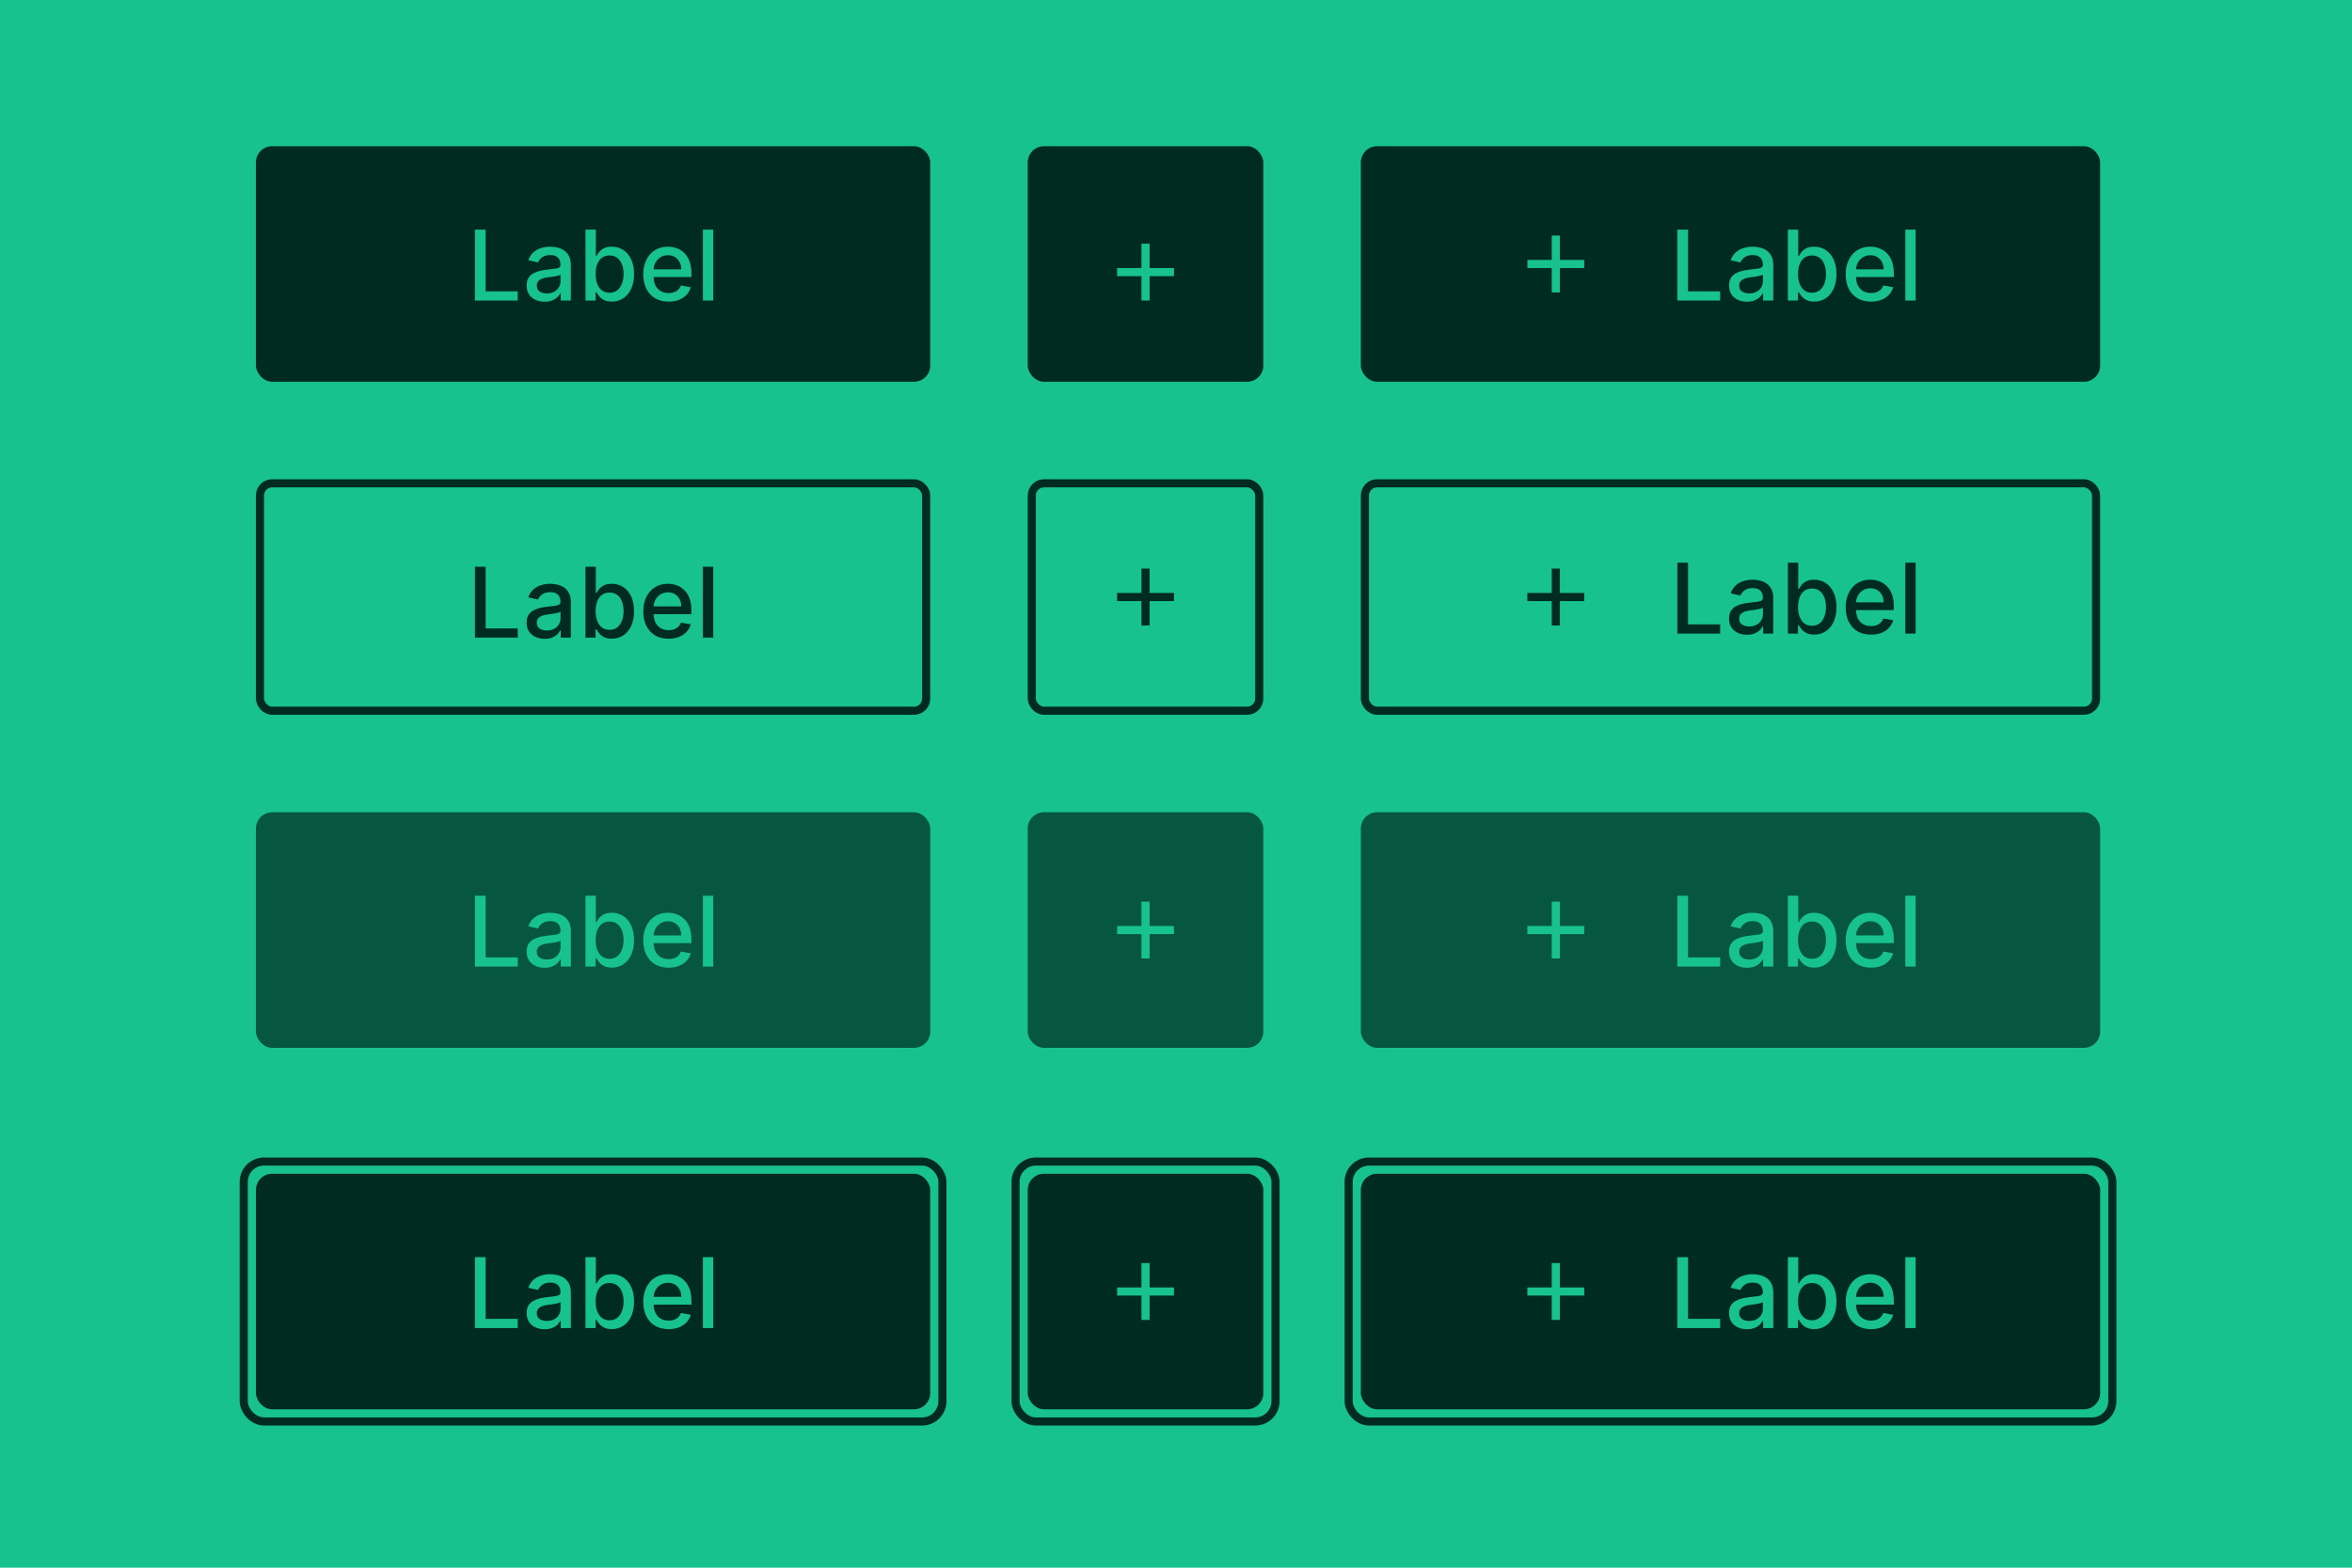
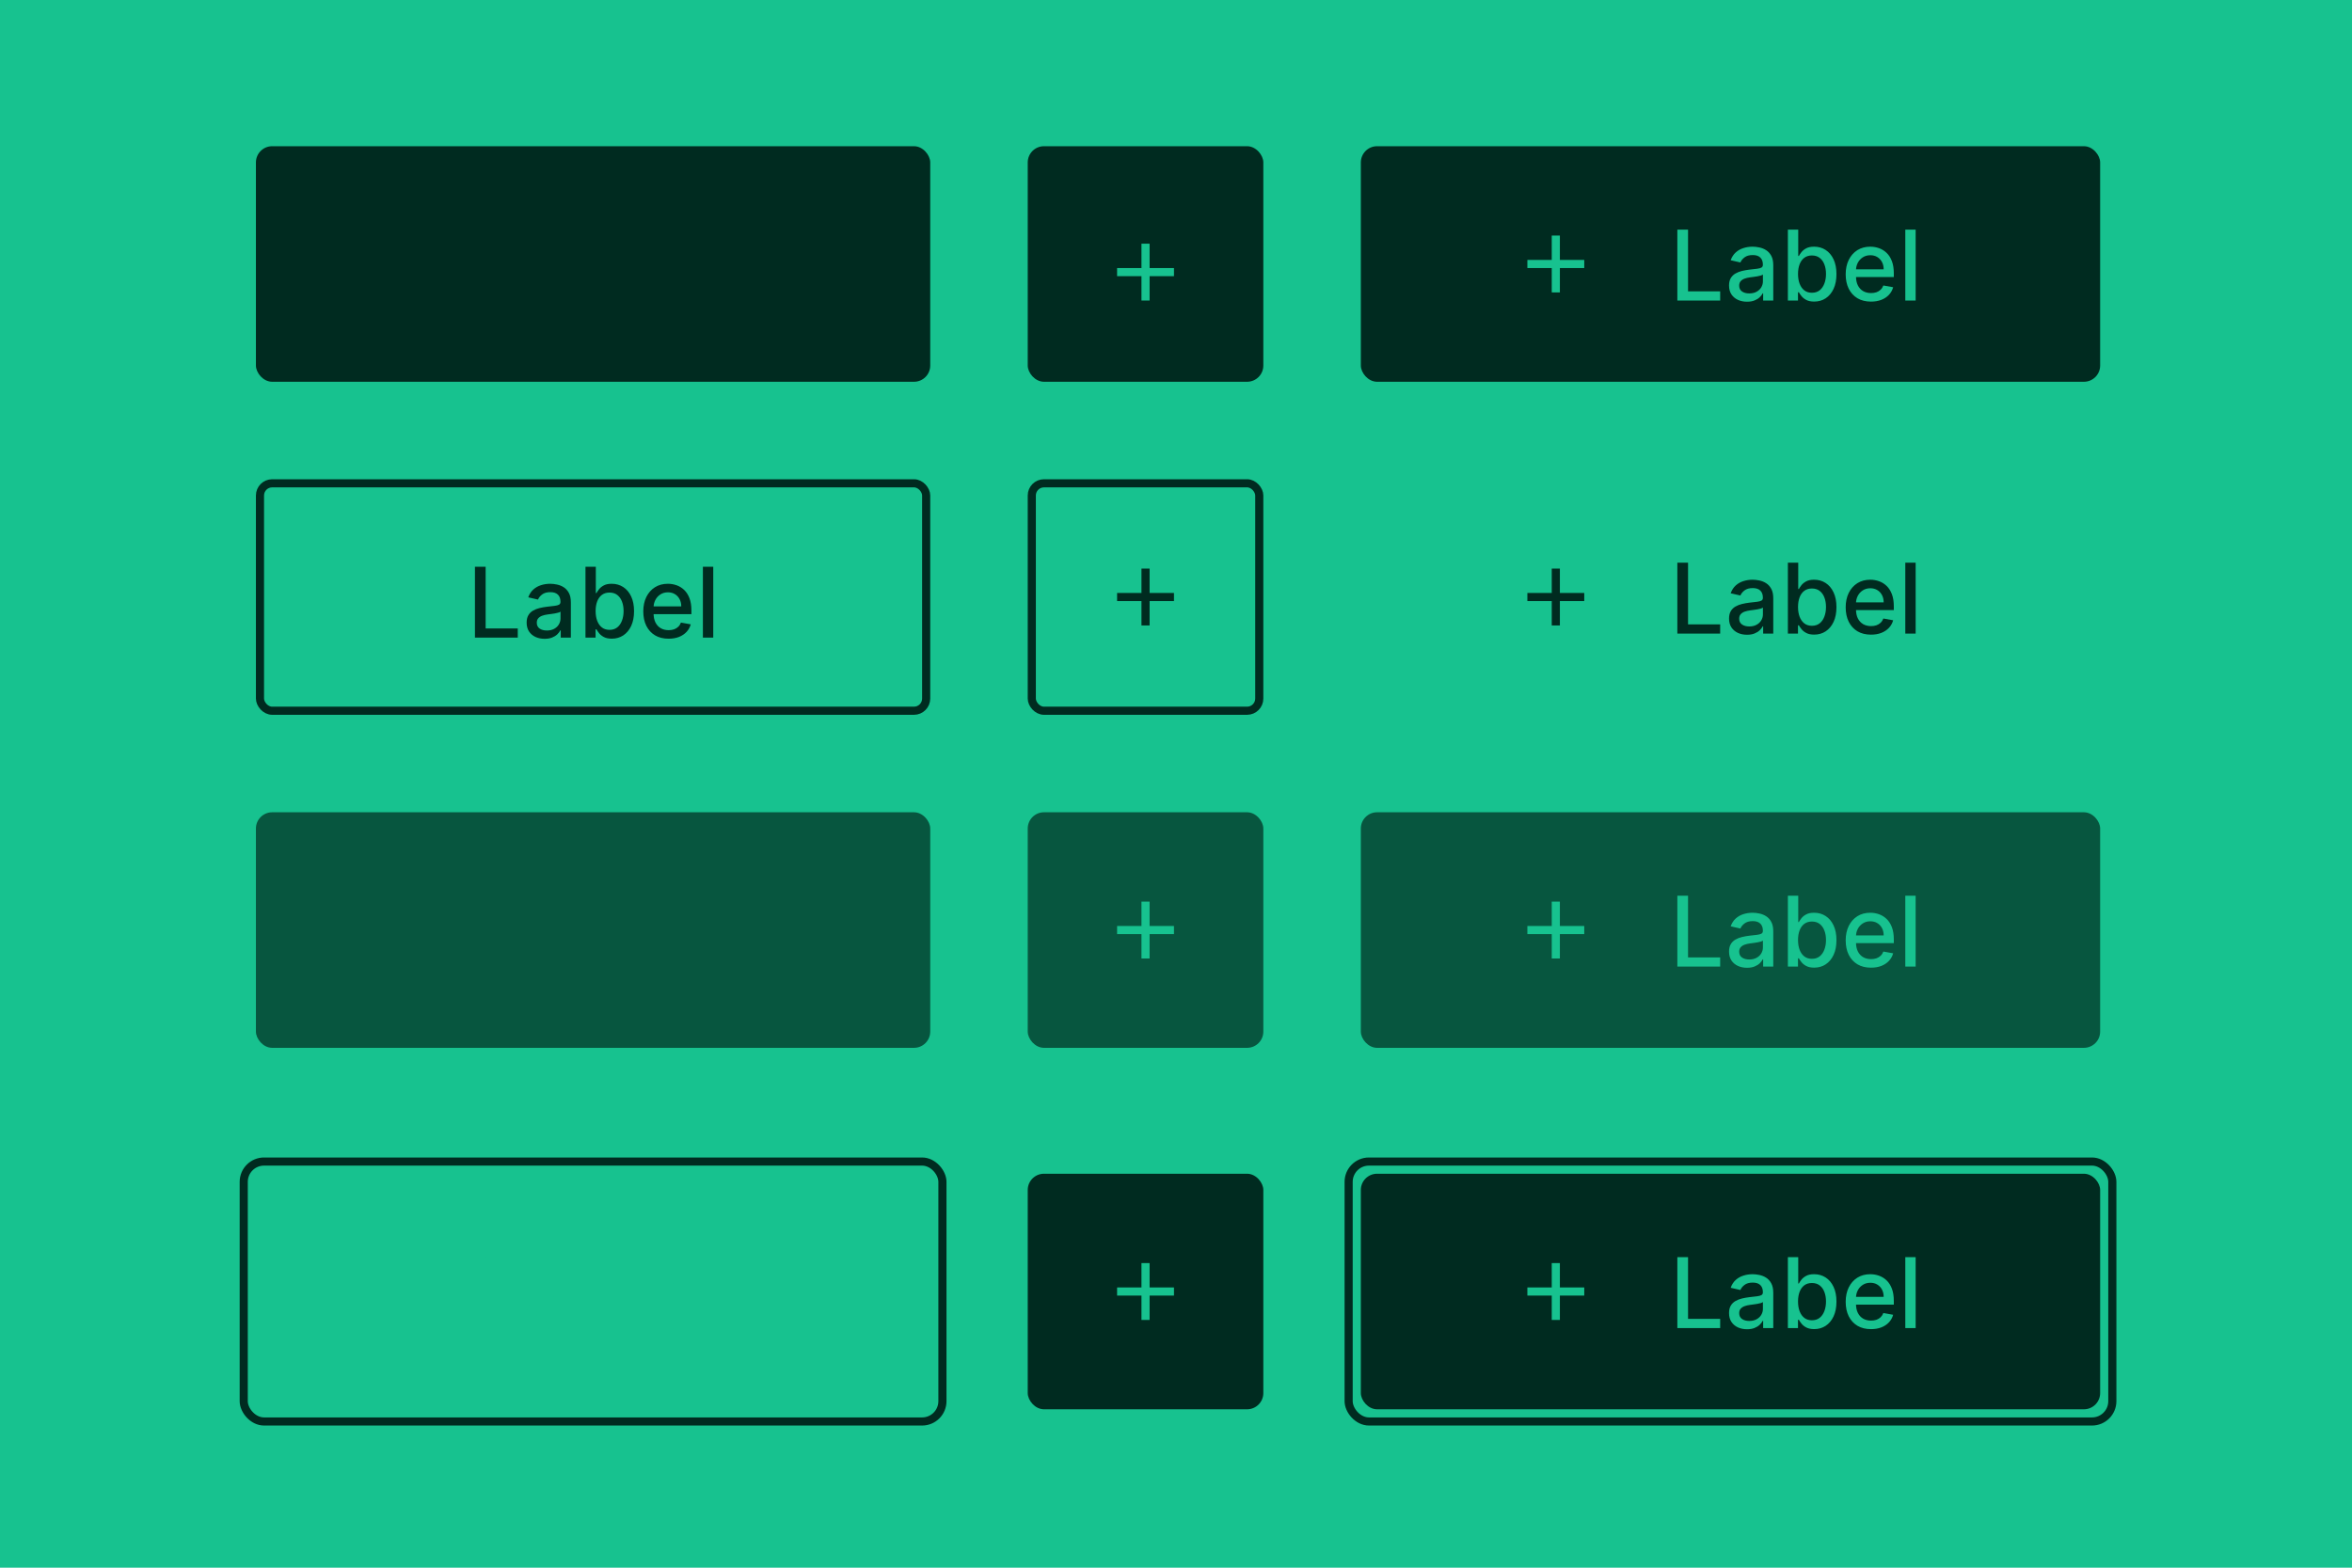
<svg xmlns="http://www.w3.org/2000/svg" width="579" height="386" viewBox="0 0 579 386" fill="none">
  <rect width="579" height="386" fill="#17C28F" />
  <rect x="60" y="286" width="172" height="64" rx="5" fill="#17C28F" stroke="#002B20" stroke-width="2" />
-   <rect x="250" y="286" width="64" height="64" rx="5" fill="#17C28F" stroke="#002B20" stroke-width="2" />
  <rect x="332" y="286" width="188" height="64" rx="5" fill="#17C28F" stroke="#002B20" stroke-width="2" />
  <rect x="63" y="36" width="166" height="58" rx="4" fill="#002B20" />
-   <rect x="63" y="289" width="166" height="58" rx="4" fill="#002B20" />
  <rect x="64" y="119" width="164" height="56" rx="3" fill="#17C28F" stroke="#002B20" stroke-width="2" />
  <rect x="63" y="200" width="166" height="58" rx="4" fill="#002B20" fill-opacity="0.71" />
  <rect x="253" y="36" width="58" height="58" rx="4" fill="#002B20" />
  <rect x="253" y="289" width="58" height="58" rx="4" fill="#002B20" />
  <rect x="254" y="119" width="56" height="56" rx="3" fill="#17C28F" stroke="#002B20" stroke-width="2" />
  <rect x="253" y="200" width="58" height="58" rx="4" fill="#002B20" fill-opacity="0.71" />
  <rect x="335" y="36" width="182" height="58" rx="4" fill="#002B20" />
  <rect x="335" y="289" width="182" height="58" rx="4" fill="#002B20" />
-   <rect x="336" y="119" width="180" height="56" rx="3" fill="#17C28F" stroke="#002B20" stroke-width="2" />
  <rect x="335" y="200" width="182" height="58" rx="4" fill="#002B20" fill-opacity="0.71" />
-   <path d="M116.918 74V56.545H119.551V71.733H127.46V74H116.918ZM134.07 74.29C133.24 74.29 132.49 74.136 131.82 73.829C131.149 73.517 130.618 73.065 130.226 72.474C129.839 71.883 129.646 71.159 129.646 70.301C129.646 69.562 129.788 68.954 130.072 68.477C130.357 68 130.74 67.622 131.223 67.344C131.706 67.065 132.246 66.855 132.842 66.713C133.439 66.571 134.047 66.463 134.666 66.389C135.45 66.298 136.087 66.224 136.575 66.168C137.064 66.105 137.419 66.006 137.641 65.869C137.862 65.733 137.973 65.511 137.973 65.204V65.145C137.973 64.401 137.763 63.824 137.342 63.415C136.928 63.006 136.308 62.801 135.484 62.801C134.626 62.801 133.95 62.992 133.456 63.372C132.967 63.747 132.629 64.165 132.442 64.625L130.047 64.079C130.331 63.284 130.746 62.642 131.291 62.153C131.842 61.659 132.476 61.301 133.192 61.08C133.908 60.852 134.661 60.739 135.45 60.739C135.973 60.739 136.527 60.801 137.112 60.926C137.703 61.045 138.254 61.267 138.766 61.591C139.283 61.915 139.706 62.378 140.036 62.98C140.365 63.577 140.53 64.352 140.53 65.307V74H138.041V72.21H137.939C137.774 72.54 137.527 72.864 137.197 73.182C136.868 73.5 136.445 73.764 135.928 73.974C135.411 74.185 134.791 74.29 134.07 74.29ZM134.624 72.244C135.328 72.244 135.93 72.105 136.43 71.827C136.936 71.548 137.32 71.185 137.581 70.736C137.848 70.281 137.982 69.796 137.982 69.278V67.591C137.891 67.682 137.714 67.767 137.453 67.847C137.197 67.921 136.905 67.986 136.575 68.043C136.246 68.094 135.925 68.142 135.612 68.188C135.3 68.227 135.038 68.261 134.828 68.29C134.334 68.352 133.882 68.457 133.473 68.605C133.07 68.753 132.746 68.966 132.501 69.244C132.263 69.517 132.143 69.881 132.143 70.335C132.143 70.966 132.376 71.443 132.842 71.767C133.308 72.085 133.902 72.244 134.624 72.244ZM144.129 74V56.545H146.677V63.031H146.83C146.978 62.758 147.191 62.443 147.469 62.085C147.748 61.727 148.134 61.415 148.629 61.148C149.123 60.875 149.776 60.739 150.589 60.739C151.646 60.739 152.589 61.006 153.418 61.54C154.248 62.074 154.898 62.844 155.37 63.849C155.847 64.855 156.086 66.065 156.086 67.48C156.086 68.895 155.85 70.108 155.379 71.119C154.907 72.125 154.259 72.901 153.435 73.446C152.612 73.986 151.671 74.256 150.614 74.256C149.819 74.256 149.168 74.122 148.663 73.855C148.163 73.588 147.771 73.276 147.487 72.918C147.202 72.56 146.984 72.242 146.83 71.963H146.617V74H144.129ZM146.626 67.454C146.626 68.375 146.759 69.182 147.026 69.875C147.293 70.568 147.68 71.111 148.185 71.503C148.691 71.889 149.31 72.082 150.043 72.082C150.805 72.082 151.441 71.881 151.952 71.477C152.464 71.068 152.85 70.514 153.112 69.815C153.379 69.117 153.512 68.329 153.512 67.454C153.512 66.591 153.381 65.815 153.12 65.128C152.864 64.44 152.478 63.898 151.961 63.5C151.45 63.102 150.81 62.903 150.043 62.903C149.305 62.903 148.68 63.094 148.168 63.474C147.663 63.855 147.279 64.386 147.018 65.068C146.756 65.75 146.626 66.546 146.626 67.454ZM164.589 74.264C163.3 74.264 162.189 73.989 161.257 73.438C160.331 72.881 159.615 72.099 159.109 71.094C158.609 70.082 158.359 68.898 158.359 67.54C158.359 66.199 158.609 65.017 159.109 63.994C159.615 62.972 160.32 62.173 161.223 61.599C162.132 61.026 163.195 60.739 164.411 60.739C165.149 60.739 165.865 60.861 166.558 61.105C167.251 61.349 167.874 61.733 168.425 62.256C168.976 62.778 169.411 63.457 169.729 64.293C170.047 65.122 170.206 66.131 170.206 67.318V68.222H159.8V66.312H167.709C167.709 65.642 167.572 65.048 167.3 64.531C167.027 64.008 166.643 63.597 166.149 63.295C165.661 62.994 165.087 62.844 164.428 62.844C163.712 62.844 163.087 63.02 162.553 63.372C162.024 63.719 161.615 64.173 161.325 64.736C161.041 65.293 160.899 65.898 160.899 66.551V68.043C160.899 68.918 161.053 69.662 161.359 70.276C161.672 70.889 162.107 71.358 162.663 71.682C163.22 72 163.871 72.159 164.615 72.159C165.098 72.159 165.538 72.091 165.936 71.954C166.334 71.812 166.678 71.602 166.967 71.324C167.257 71.046 167.479 70.702 167.632 70.293L170.044 70.727C169.851 71.438 169.504 72.06 169.004 72.594C168.51 73.122 167.888 73.534 167.138 73.829C166.393 74.119 165.544 74.264 164.589 74.264ZM175.582 56.545V74H173.033V56.545H175.582Z" fill="#17C28F" />
  <path d="M412.918 74V56.545H415.551V71.733H423.46V74H412.918ZM430.07 74.29C429.24 74.29 428.49 74.136 427.82 73.829C427.149 73.517 426.618 73.065 426.226 72.474C425.839 71.883 425.646 71.159 425.646 70.301C425.646 69.562 425.788 68.954 426.072 68.477C426.357 68 426.74 67.622 427.223 67.344C427.706 67.065 428.246 66.855 428.842 66.713C429.439 66.571 430.047 66.463 430.666 66.389C431.45 66.298 432.087 66.224 432.575 66.168C433.064 66.105 433.419 66.006 433.641 65.869C433.862 65.733 433.973 65.511 433.973 65.204V65.145C433.973 64.401 433.763 63.824 433.342 63.415C432.928 63.006 432.308 62.801 431.484 62.801C430.626 62.801 429.95 62.992 429.456 63.372C428.967 63.747 428.629 64.165 428.442 64.625L426.047 64.079C426.331 63.284 426.746 62.642 427.291 62.153C427.842 61.659 428.476 61.301 429.192 61.08C429.908 60.852 430.661 60.739 431.45 60.739C431.973 60.739 432.527 60.801 433.112 60.926C433.703 61.045 434.254 61.267 434.766 61.591C435.283 61.915 435.706 62.378 436.036 62.98C436.365 63.577 436.53 64.352 436.53 65.307V74H434.041V72.21H433.939C433.774 72.54 433.527 72.864 433.197 73.182C432.868 73.5 432.445 73.764 431.928 73.974C431.411 74.185 430.791 74.29 430.07 74.29ZM430.624 72.244C431.328 72.244 431.93 72.105 432.43 71.827C432.936 71.548 433.32 71.185 433.581 70.736C433.848 70.281 433.982 69.796 433.982 69.278V67.591C433.891 67.682 433.714 67.767 433.453 67.847C433.197 67.921 432.905 67.986 432.575 68.043C432.246 68.094 431.925 68.142 431.612 68.188C431.3 68.227 431.038 68.261 430.828 68.29C430.334 68.352 429.882 68.457 429.473 68.605C429.07 68.753 428.746 68.966 428.501 69.244C428.263 69.517 428.143 69.881 428.143 70.335C428.143 70.966 428.376 71.443 428.842 71.767C429.308 72.085 429.902 72.244 430.624 72.244ZM440.129 74V56.545H442.677V63.031H442.83C442.978 62.758 443.191 62.443 443.469 62.085C443.748 61.727 444.134 61.415 444.629 61.148C445.123 60.875 445.776 60.739 446.589 60.739C447.646 60.739 448.589 61.006 449.418 61.54C450.248 62.074 450.898 62.844 451.37 63.849C451.847 64.855 452.086 66.065 452.086 67.48C452.086 68.895 451.85 70.108 451.379 71.119C450.907 72.125 450.259 72.901 449.435 73.446C448.612 73.986 447.671 74.256 446.614 74.256C445.819 74.256 445.168 74.122 444.663 73.855C444.163 73.588 443.771 73.276 443.487 72.918C443.202 72.56 442.984 72.242 442.83 71.963H442.617V74H440.129ZM442.626 67.454C442.626 68.375 442.759 69.182 443.026 69.875C443.293 70.568 443.68 71.111 444.185 71.503C444.691 71.889 445.31 72.082 446.043 72.082C446.805 72.082 447.441 71.881 447.952 71.477C448.464 71.068 448.85 70.514 449.112 69.815C449.379 69.117 449.512 68.329 449.512 67.454C449.512 66.591 449.381 65.815 449.12 65.128C448.864 64.44 448.478 63.898 447.961 63.5C447.45 63.102 446.81 62.903 446.043 62.903C445.305 62.903 444.68 63.094 444.168 63.474C443.663 63.855 443.279 64.386 443.018 65.068C442.756 65.75 442.626 66.546 442.626 67.454ZM460.589 74.264C459.3 74.264 458.189 73.989 457.257 73.438C456.331 72.881 455.615 72.099 455.109 71.094C454.609 70.082 454.359 68.898 454.359 67.54C454.359 66.199 454.609 65.017 455.109 63.994C455.615 62.972 456.32 62.173 457.223 61.599C458.132 61.026 459.195 60.739 460.411 60.739C461.149 60.739 461.865 60.861 462.558 61.105C463.251 61.349 463.874 61.733 464.425 62.256C464.976 62.778 465.411 63.457 465.729 64.293C466.047 65.122 466.206 66.131 466.206 67.318V68.222H455.8V66.312H463.709C463.709 65.642 463.572 65.048 463.3 64.531C463.027 64.008 462.643 63.597 462.149 63.295C461.661 62.994 461.087 62.844 460.428 62.844C459.712 62.844 459.087 63.02 458.553 63.372C458.024 63.719 457.615 64.173 457.325 64.736C457.041 65.293 456.899 65.898 456.899 66.551V68.043C456.899 68.918 457.053 69.662 457.359 70.276C457.672 70.889 458.107 71.358 458.663 71.682C459.22 72 459.871 72.159 460.615 72.159C461.098 72.159 461.538 72.091 461.936 71.954C462.334 71.812 462.678 71.602 462.967 71.324C463.257 71.046 463.479 70.702 463.632 70.293L466.044 70.727C465.851 71.438 465.504 72.06 465.004 72.594C464.51 73.122 463.888 73.534 463.138 73.829C462.393 74.119 461.544 74.264 460.589 74.264ZM471.582 56.545V74H469.033V56.545H471.582Z" fill="#17C28F" />
  <path d="M412.918 238V220.545H415.551V235.733H423.46V238H412.918ZM430.07 238.29C429.24 238.29 428.49 238.136 427.82 237.83C427.149 237.517 426.618 237.065 426.226 236.474C425.839 235.884 425.646 235.159 425.646 234.301C425.646 233.562 425.788 232.955 426.072 232.477C426.357 232 426.74 231.622 427.223 231.344C427.706 231.065 428.246 230.855 428.842 230.713C429.439 230.571 430.047 230.463 430.666 230.389C431.45 230.298 432.087 230.224 432.575 230.168C433.064 230.105 433.419 230.006 433.641 229.869C433.862 229.733 433.973 229.511 433.973 229.205V229.145C433.973 228.401 433.763 227.824 433.342 227.415C432.928 227.006 432.308 226.801 431.484 226.801C430.626 226.801 429.95 226.991 429.456 227.372C428.967 227.747 428.629 228.165 428.442 228.625L426.047 228.08C426.331 227.284 426.746 226.642 427.291 226.153C427.842 225.659 428.476 225.301 429.192 225.08C429.908 224.852 430.661 224.739 431.45 224.739C431.973 224.739 432.527 224.801 433.112 224.926C433.703 225.045 434.254 225.267 434.766 225.591C435.283 225.915 435.706 226.378 436.036 226.98C436.365 227.577 436.53 228.352 436.53 229.307V238H434.041V236.21H433.939C433.774 236.54 433.527 236.864 433.197 237.182C432.868 237.5 432.445 237.764 431.928 237.974C431.411 238.185 430.791 238.29 430.07 238.29ZM430.624 236.244C431.328 236.244 431.93 236.105 432.43 235.827C432.936 235.548 433.32 235.185 433.581 234.736C433.848 234.281 433.982 233.795 433.982 233.278V231.591C433.891 231.682 433.714 231.767 433.453 231.847C433.197 231.92 432.905 231.986 432.575 232.043C432.246 232.094 431.925 232.142 431.612 232.188C431.3 232.227 431.038 232.261 430.828 232.29C430.334 232.352 429.882 232.457 429.473 232.605C429.07 232.753 428.746 232.966 428.501 233.244C428.263 233.517 428.143 233.881 428.143 234.335C428.143 234.966 428.376 235.443 428.842 235.767C429.308 236.085 429.902 236.244 430.624 236.244ZM440.129 238V220.545H442.677V227.031H442.83C442.978 226.759 443.191 226.443 443.469 226.085C443.748 225.727 444.134 225.415 444.629 225.148C445.123 224.875 445.776 224.739 446.589 224.739C447.646 224.739 448.589 225.006 449.418 225.54C450.248 226.074 450.898 226.844 451.37 227.849C451.847 228.855 452.086 230.065 452.086 231.48C452.086 232.895 451.85 234.108 451.379 235.119C450.907 236.125 450.259 236.901 449.435 237.446C448.612 237.986 447.671 238.256 446.614 238.256C445.819 238.256 445.168 238.122 444.663 237.855C444.163 237.588 443.771 237.276 443.487 236.918C443.202 236.56 442.984 236.241 442.83 235.963H442.617V238H440.129ZM442.626 231.455C442.626 232.375 442.759 233.182 443.026 233.875C443.293 234.568 443.68 235.111 444.185 235.503C444.691 235.889 445.31 236.082 446.043 236.082C446.805 236.082 447.441 235.881 447.952 235.477C448.464 235.068 448.85 234.514 449.112 233.815C449.379 233.116 449.512 232.33 449.512 231.455C449.512 230.591 449.381 229.815 449.12 229.128C448.864 228.44 448.478 227.898 447.961 227.5C447.45 227.102 446.81 226.903 446.043 226.903C445.305 226.903 444.68 227.094 444.168 227.474C443.663 227.855 443.279 228.386 443.018 229.068C442.756 229.75 442.626 230.545 442.626 231.455ZM460.589 238.264C459.3 238.264 458.189 237.989 457.257 237.438C456.331 236.881 455.615 236.099 455.109 235.094C454.609 234.082 454.359 232.898 454.359 231.54C454.359 230.199 454.609 229.017 455.109 227.994C455.615 226.972 456.32 226.173 457.223 225.599C458.132 225.026 459.195 224.739 460.411 224.739C461.149 224.739 461.865 224.861 462.558 225.105C463.251 225.349 463.874 225.733 464.425 226.256C464.976 226.778 465.411 227.457 465.729 228.293C466.047 229.122 466.206 230.131 466.206 231.318V232.222H455.8V230.312H463.709C463.709 229.642 463.572 229.048 463.3 228.531C463.027 228.009 462.643 227.597 462.149 227.295C461.661 226.994 461.087 226.844 460.428 226.844C459.712 226.844 459.087 227.02 458.553 227.372C458.024 227.719 457.615 228.173 457.325 228.736C457.041 229.293 456.899 229.898 456.899 230.551V232.043C456.899 232.918 457.053 233.662 457.359 234.276C457.672 234.889 458.107 235.358 458.663 235.682C459.22 236 459.871 236.159 460.615 236.159C461.098 236.159 461.538 236.091 461.936 235.955C462.334 235.812 462.678 235.602 462.967 235.324C463.257 235.045 463.479 234.702 463.632 234.293L466.044 234.727C465.851 235.437 465.504 236.06 465.004 236.594C464.51 237.122 463.888 237.534 463.138 237.83C462.393 238.119 461.544 238.264 460.589 238.264ZM471.582 220.545V238H469.033V220.545H471.582Z" fill="#17C28F" />
  <path d="M412.918 327V309.545H415.551V324.733H423.46V327H412.918ZM430.07 327.29C429.24 327.29 428.49 327.136 427.82 326.83C427.149 326.517 426.618 326.065 426.226 325.474C425.839 324.884 425.646 324.159 425.646 323.301C425.646 322.562 425.788 321.955 426.072 321.477C426.357 321 426.74 320.622 427.223 320.344C427.706 320.065 428.246 319.855 428.842 319.713C429.439 319.571 430.047 319.463 430.666 319.389C431.45 319.298 432.087 319.224 432.575 319.168C433.064 319.105 433.419 319.006 433.641 318.869C433.862 318.733 433.973 318.511 433.973 318.205V318.145C433.973 317.401 433.763 316.824 433.342 316.415C432.928 316.006 432.308 315.801 431.484 315.801C430.626 315.801 429.95 315.991 429.456 316.372C428.967 316.747 428.629 317.165 428.442 317.625L426.047 317.08C426.331 316.284 426.746 315.642 427.291 315.153C427.842 314.659 428.476 314.301 429.192 314.08C429.908 313.852 430.661 313.739 431.45 313.739C431.973 313.739 432.527 313.801 433.112 313.926C433.703 314.045 434.254 314.267 434.766 314.591C435.283 314.915 435.706 315.378 436.036 315.98C436.365 316.577 436.53 317.352 436.53 318.307V327H434.041V325.21H433.939C433.774 325.54 433.527 325.864 433.197 326.182C432.868 326.5 432.445 326.764 431.928 326.974C431.411 327.185 430.791 327.29 430.07 327.29ZM430.624 325.244C431.328 325.244 431.93 325.105 432.43 324.827C432.936 324.548 433.32 324.185 433.581 323.736C433.848 323.281 433.982 322.795 433.982 322.278V320.591C433.891 320.682 433.714 320.767 433.453 320.847C433.197 320.92 432.905 320.986 432.575 321.043C432.246 321.094 431.925 321.142 431.612 321.188C431.3 321.227 431.038 321.261 430.828 321.29C430.334 321.352 429.882 321.457 429.473 321.605C429.07 321.753 428.746 321.966 428.501 322.244C428.263 322.517 428.143 322.881 428.143 323.335C428.143 323.966 428.376 324.443 428.842 324.767C429.308 325.085 429.902 325.244 430.624 325.244ZM440.129 327V309.545H442.677V316.031H442.83C442.978 315.759 443.191 315.443 443.469 315.085C443.748 314.727 444.134 314.415 444.629 314.148C445.123 313.875 445.776 313.739 446.589 313.739C447.646 313.739 448.589 314.006 449.418 314.54C450.248 315.074 450.898 315.844 451.37 316.849C451.847 317.855 452.086 319.065 452.086 320.48C452.086 321.895 451.85 323.108 451.379 324.119C450.907 325.125 450.259 325.901 449.435 326.446C448.612 326.986 447.671 327.256 446.614 327.256C445.819 327.256 445.168 327.122 444.663 326.855C444.163 326.588 443.771 326.276 443.487 325.918C443.202 325.56 442.984 325.241 442.83 324.963H442.617V327H440.129ZM442.626 320.455C442.626 321.375 442.759 322.182 443.026 322.875C443.293 323.568 443.68 324.111 444.185 324.503C444.691 324.889 445.31 325.082 446.043 325.082C446.805 325.082 447.441 324.881 447.952 324.477C448.464 324.068 448.85 323.514 449.112 322.815C449.379 322.116 449.512 321.33 449.512 320.455C449.512 319.591 449.381 318.815 449.12 318.128C448.864 317.44 448.478 316.898 447.961 316.5C447.45 316.102 446.81 315.903 446.043 315.903C445.305 315.903 444.68 316.094 444.168 316.474C443.663 316.855 443.279 317.386 443.018 318.068C442.756 318.75 442.626 319.545 442.626 320.455ZM460.589 327.264C459.3 327.264 458.189 326.989 457.257 326.438C456.331 325.881 455.615 325.099 455.109 324.094C454.609 323.082 454.359 321.898 454.359 320.54C454.359 319.199 454.609 318.017 455.109 316.994C455.615 315.972 456.32 315.173 457.223 314.599C458.132 314.026 459.195 313.739 460.411 313.739C461.149 313.739 461.865 313.861 462.558 314.105C463.251 314.349 463.874 314.733 464.425 315.256C464.976 315.778 465.411 316.457 465.729 317.293C466.047 318.122 466.206 319.131 466.206 320.318V321.222H455.8V319.312H463.709C463.709 318.642 463.572 318.048 463.3 317.531C463.027 317.009 462.643 316.597 462.149 316.295C461.661 315.994 461.087 315.844 460.428 315.844C459.712 315.844 459.087 316.02 458.553 316.372C458.024 316.719 457.615 317.173 457.325 317.736C457.041 318.293 456.899 318.898 456.899 319.551V321.043C456.899 321.918 457.053 322.662 457.359 323.276C457.672 323.889 458.107 324.358 458.663 324.682C459.22 325 459.871 325.159 460.615 325.159C461.098 325.159 461.538 325.091 461.936 324.955C462.334 324.812 462.678 324.602 462.967 324.324C463.257 324.045 463.479 323.702 463.632 323.293L466.044 323.727C465.851 324.437 465.504 325.06 465.004 325.594C464.51 326.122 463.888 326.534 463.138 326.83C462.393 327.119 461.544 327.264 460.589 327.264ZM471.582 309.545V327H469.033V309.545H471.582Z" fill="#17C28F" />
  <path d="M412.918 156V138.545H415.551V153.733H423.46V156H412.918ZM430.07 156.29C429.24 156.29 428.49 156.136 427.82 155.83C427.149 155.517 426.618 155.065 426.226 154.474C425.839 153.884 425.646 153.159 425.646 152.301C425.646 151.562 425.788 150.955 426.072 150.477C426.357 150 426.74 149.622 427.223 149.344C427.706 149.065 428.246 148.855 428.842 148.713C429.439 148.571 430.047 148.463 430.666 148.389C431.45 148.298 432.087 148.224 432.575 148.168C433.064 148.105 433.419 148.006 433.641 147.869C433.862 147.733 433.973 147.511 433.973 147.205V147.145C433.973 146.401 433.763 145.824 433.342 145.415C432.928 145.006 432.308 144.801 431.484 144.801C430.626 144.801 429.95 144.991 429.456 145.372C428.967 145.747 428.629 146.165 428.442 146.625L426.047 146.08C426.331 145.284 426.746 144.642 427.291 144.153C427.842 143.659 428.476 143.301 429.192 143.08C429.908 142.852 430.661 142.739 431.45 142.739C431.973 142.739 432.527 142.801 433.112 142.926C433.703 143.045 434.254 143.267 434.766 143.591C435.283 143.915 435.706 144.378 436.036 144.98C436.365 145.577 436.53 146.352 436.53 147.307V156H434.041V154.21H433.939C433.774 154.54 433.527 154.864 433.197 155.182C432.868 155.5 432.445 155.764 431.928 155.974C431.411 156.185 430.791 156.29 430.07 156.29ZM430.624 154.244C431.328 154.244 431.93 154.105 432.43 153.827C432.936 153.548 433.32 153.185 433.581 152.736C433.848 152.281 433.982 151.795 433.982 151.278V149.591C433.891 149.682 433.714 149.767 433.453 149.847C433.197 149.92 432.905 149.986 432.575 150.043C432.246 150.094 431.925 150.142 431.612 150.188C431.3 150.227 431.038 150.261 430.828 150.29C430.334 150.352 429.882 150.457 429.473 150.605C429.07 150.753 428.746 150.966 428.501 151.244C428.263 151.517 428.143 151.881 428.143 152.335C428.143 152.966 428.376 153.443 428.842 153.767C429.308 154.085 429.902 154.244 430.624 154.244ZM440.129 156V138.545H442.677V145.031H442.83C442.978 144.759 443.191 144.443 443.469 144.085C443.748 143.727 444.134 143.415 444.629 143.148C445.123 142.875 445.776 142.739 446.589 142.739C447.646 142.739 448.589 143.006 449.418 143.54C450.248 144.074 450.898 144.844 451.37 145.849C451.847 146.855 452.086 148.065 452.086 149.48C452.086 150.895 451.85 152.108 451.379 153.119C450.907 154.125 450.259 154.901 449.435 155.446C448.612 155.986 447.671 156.256 446.614 156.256C445.819 156.256 445.168 156.122 444.663 155.855C444.163 155.588 443.771 155.276 443.487 154.918C443.202 154.56 442.984 154.241 442.83 153.963H442.617V156H440.129ZM442.626 149.455C442.626 150.375 442.759 151.182 443.026 151.875C443.293 152.568 443.68 153.111 444.185 153.503C444.691 153.889 445.31 154.082 446.043 154.082C446.805 154.082 447.441 153.881 447.952 153.477C448.464 153.068 448.85 152.514 449.112 151.815C449.379 151.116 449.512 150.33 449.512 149.455C449.512 148.591 449.381 147.815 449.12 147.128C448.864 146.44 448.478 145.898 447.961 145.5C447.45 145.102 446.81 144.903 446.043 144.903C445.305 144.903 444.68 145.094 444.168 145.474C443.663 145.855 443.279 146.386 443.018 147.068C442.756 147.75 442.626 148.545 442.626 149.455ZM460.589 156.264C459.3 156.264 458.189 155.989 457.257 155.438C456.331 154.881 455.615 154.099 455.109 153.094C454.609 152.082 454.359 150.898 454.359 149.54C454.359 148.199 454.609 147.017 455.109 145.994C455.615 144.972 456.32 144.173 457.223 143.599C458.132 143.026 459.195 142.739 460.411 142.739C461.149 142.739 461.865 142.861 462.558 143.105C463.251 143.349 463.874 143.733 464.425 144.256C464.976 144.778 465.411 145.457 465.729 146.293C466.047 147.122 466.206 148.131 466.206 149.318V150.222H455.8V148.312H463.709C463.709 147.642 463.572 147.048 463.3 146.531C463.027 146.009 462.643 145.597 462.149 145.295C461.661 144.994 461.087 144.844 460.428 144.844C459.712 144.844 459.087 145.02 458.553 145.372C458.024 145.719 457.615 146.173 457.325 146.736C457.041 147.293 456.899 147.898 456.899 148.551V150.043C456.899 150.918 457.053 151.662 457.359 152.276C457.672 152.889 458.107 153.358 458.663 153.682C459.22 154 459.871 154.159 460.615 154.159C461.098 154.159 461.538 154.091 461.936 153.955C462.334 153.812 462.678 153.602 462.967 153.324C463.257 153.045 463.479 152.702 463.632 152.293L466.044 152.727C465.851 153.437 465.504 154.06 465.004 154.594C464.51 155.122 463.888 155.534 463.138 155.83C462.393 156.119 461.544 156.264 460.589 156.264ZM471.582 138.545V156H469.033V138.545H471.582Z" fill="#002B20" />
-   <path d="M116.918 238V220.545H119.551V235.733H127.46V238H116.918ZM134.07 238.29C133.24 238.29 132.49 238.136 131.82 237.83C131.149 237.517 130.618 237.065 130.226 236.474C129.839 235.884 129.646 235.159 129.646 234.301C129.646 233.562 129.788 232.955 130.072 232.477C130.357 232 130.74 231.622 131.223 231.344C131.706 231.065 132.246 230.855 132.842 230.713C133.439 230.571 134.047 230.463 134.666 230.389C135.45 230.298 136.087 230.224 136.575 230.168C137.064 230.105 137.419 230.006 137.641 229.869C137.862 229.733 137.973 229.511 137.973 229.205V229.145C137.973 228.401 137.763 227.824 137.342 227.415C136.928 227.006 136.308 226.801 135.484 226.801C134.626 226.801 133.95 226.991 133.456 227.372C132.967 227.747 132.629 228.165 132.442 228.625L130.047 228.08C130.331 227.284 130.746 226.642 131.291 226.153C131.842 225.659 132.476 225.301 133.192 225.08C133.908 224.852 134.661 224.739 135.45 224.739C135.973 224.739 136.527 224.801 137.112 224.926C137.703 225.045 138.254 225.267 138.766 225.591C139.283 225.915 139.706 226.378 140.036 226.98C140.365 227.577 140.53 228.352 140.53 229.307V238H138.041V236.21H137.939C137.774 236.54 137.527 236.864 137.197 237.182C136.868 237.5 136.445 237.764 135.928 237.974C135.411 238.185 134.791 238.29 134.07 238.29ZM134.624 236.244C135.328 236.244 135.93 236.105 136.43 235.827C136.936 235.548 137.32 235.185 137.581 234.736C137.848 234.281 137.982 233.795 137.982 233.278V231.591C137.891 231.682 137.714 231.767 137.453 231.847C137.197 231.92 136.905 231.986 136.575 232.043C136.246 232.094 135.925 232.142 135.612 232.188C135.3 232.227 135.038 232.261 134.828 232.29C134.334 232.352 133.882 232.457 133.473 232.605C133.07 232.753 132.746 232.966 132.501 233.244C132.263 233.517 132.143 233.881 132.143 234.335C132.143 234.966 132.376 235.443 132.842 235.767C133.308 236.085 133.902 236.244 134.624 236.244ZM144.129 238V220.545H146.677V227.031H146.83C146.978 226.759 147.191 226.443 147.469 226.085C147.748 225.727 148.134 225.415 148.629 225.148C149.123 224.875 149.776 224.739 150.589 224.739C151.646 224.739 152.589 225.006 153.418 225.54C154.248 226.074 154.898 226.844 155.37 227.849C155.847 228.855 156.086 230.065 156.086 231.48C156.086 232.895 155.85 234.108 155.379 235.119C154.907 236.125 154.259 236.901 153.435 237.446C152.612 237.986 151.671 238.256 150.614 238.256C149.819 238.256 149.168 238.122 148.663 237.855C148.163 237.588 147.771 237.276 147.487 236.918C147.202 236.56 146.984 236.241 146.83 235.963H146.617V238H144.129ZM146.626 231.455C146.626 232.375 146.759 233.182 147.026 233.875C147.293 234.568 147.68 235.111 148.185 235.503C148.691 235.889 149.31 236.082 150.043 236.082C150.805 236.082 151.441 235.881 151.952 235.477C152.464 235.068 152.85 234.514 153.112 233.815C153.379 233.116 153.512 232.33 153.512 231.455C153.512 230.591 153.381 229.815 153.12 229.128C152.864 228.44 152.478 227.898 151.961 227.5C151.45 227.102 150.81 226.903 150.043 226.903C149.305 226.903 148.68 227.094 148.168 227.474C147.663 227.855 147.279 228.386 147.018 229.068C146.756 229.75 146.626 230.545 146.626 231.455ZM164.589 238.264C163.3 238.264 162.189 237.989 161.257 237.438C160.331 236.881 159.615 236.099 159.109 235.094C158.609 234.082 158.359 232.898 158.359 231.54C158.359 230.199 158.609 229.017 159.109 227.994C159.615 226.972 160.32 226.173 161.223 225.599C162.132 225.026 163.195 224.739 164.411 224.739C165.149 224.739 165.865 224.861 166.558 225.105C167.251 225.349 167.874 225.733 168.425 226.256C168.976 226.778 169.411 227.457 169.729 228.293C170.047 229.122 170.206 230.131 170.206 231.318V232.222H159.8V230.312H167.709C167.709 229.642 167.572 229.048 167.3 228.531C167.027 228.009 166.643 227.597 166.149 227.295C165.661 226.994 165.087 226.844 164.428 226.844C163.712 226.844 163.087 227.02 162.553 227.372C162.024 227.719 161.615 228.173 161.325 228.736C161.041 229.293 160.899 229.898 160.899 230.551V232.043C160.899 232.918 161.053 233.662 161.359 234.276C161.672 234.889 162.107 235.358 162.663 235.682C163.22 236 163.871 236.159 164.615 236.159C165.098 236.159 165.538 236.091 165.936 235.955C166.334 235.812 166.678 235.602 166.967 235.324C167.257 235.045 167.479 234.702 167.632 234.293L170.044 234.727C169.851 235.437 169.504 236.06 169.004 236.594C168.51 237.122 167.888 237.534 167.138 237.83C166.393 238.119 165.544 238.264 164.589 238.264ZM175.582 220.545V238H173.033V220.545H175.582Z" fill="#17C28F" />
  <path d="M116.918 327V309.545H119.551V324.733H127.46V327H116.918ZM134.07 327.29C133.24 327.29 132.49 327.136 131.82 326.83C131.149 326.517 130.618 326.065 130.226 325.474C129.839 324.884 129.646 324.159 129.646 323.301C129.646 322.562 129.788 321.955 130.072 321.477C130.357 321 130.74 320.622 131.223 320.344C131.706 320.065 132.246 319.855 132.842 319.713C133.439 319.571 134.047 319.463 134.666 319.389C135.45 319.298 136.087 319.224 136.575 319.168C137.064 319.105 137.419 319.006 137.641 318.869C137.862 318.733 137.973 318.511 137.973 318.205V318.145C137.973 317.401 137.763 316.824 137.342 316.415C136.928 316.006 136.308 315.801 135.484 315.801C134.626 315.801 133.95 315.991 133.456 316.372C132.967 316.747 132.629 317.165 132.442 317.625L130.047 317.08C130.331 316.284 130.746 315.642 131.291 315.153C131.842 314.659 132.476 314.301 133.192 314.08C133.908 313.852 134.661 313.739 135.45 313.739C135.973 313.739 136.527 313.801 137.112 313.926C137.703 314.045 138.254 314.267 138.766 314.591C139.283 314.915 139.706 315.378 140.036 315.98C140.365 316.577 140.53 317.352 140.53 318.307V327H138.041V325.21H137.939C137.774 325.54 137.527 325.864 137.197 326.182C136.868 326.5 136.445 326.764 135.928 326.974C135.411 327.185 134.791 327.29 134.07 327.29ZM134.624 325.244C135.328 325.244 135.93 325.105 136.43 324.827C136.936 324.548 137.32 324.185 137.581 323.736C137.848 323.281 137.982 322.795 137.982 322.278V320.591C137.891 320.682 137.714 320.767 137.453 320.847C137.197 320.92 136.905 320.986 136.575 321.043C136.246 321.094 135.925 321.142 135.612 321.188C135.3 321.227 135.038 321.261 134.828 321.29C134.334 321.352 133.882 321.457 133.473 321.605C133.07 321.753 132.746 321.966 132.501 322.244C132.263 322.517 132.143 322.881 132.143 323.335C132.143 323.966 132.376 324.443 132.842 324.767C133.308 325.085 133.902 325.244 134.624 325.244ZM144.129 327V309.545H146.677V316.031H146.83C146.978 315.759 147.191 315.443 147.469 315.085C147.748 314.727 148.134 314.415 148.629 314.148C149.123 313.875 149.776 313.739 150.589 313.739C151.646 313.739 152.589 314.006 153.418 314.54C154.248 315.074 154.898 315.844 155.37 316.849C155.847 317.855 156.086 319.065 156.086 320.48C156.086 321.895 155.85 323.108 155.379 324.119C154.907 325.125 154.259 325.901 153.435 326.446C152.612 326.986 151.671 327.256 150.614 327.256C149.819 327.256 149.168 327.122 148.663 326.855C148.163 326.588 147.771 326.276 147.487 325.918C147.202 325.56 146.984 325.241 146.83 324.963H146.617V327H144.129ZM146.626 320.455C146.626 321.375 146.759 322.182 147.026 322.875C147.293 323.568 147.68 324.111 148.185 324.503C148.691 324.889 149.31 325.082 150.043 325.082C150.805 325.082 151.441 324.881 151.952 324.477C152.464 324.068 152.85 323.514 153.112 322.815C153.379 322.116 153.512 321.33 153.512 320.455C153.512 319.591 153.381 318.815 153.12 318.128C152.864 317.44 152.478 316.898 151.961 316.5C151.45 316.102 150.81 315.903 150.043 315.903C149.305 315.903 148.68 316.094 148.168 316.474C147.663 316.855 147.279 317.386 147.018 318.068C146.756 318.75 146.626 319.545 146.626 320.455ZM164.589 327.264C163.3 327.264 162.189 326.989 161.257 326.438C160.331 325.881 159.615 325.099 159.109 324.094C158.609 323.082 158.359 321.898 158.359 320.54C158.359 319.199 158.609 318.017 159.109 316.994C159.615 315.972 160.32 315.173 161.223 314.599C162.132 314.026 163.195 313.739 164.411 313.739C165.149 313.739 165.865 313.861 166.558 314.105C167.251 314.349 167.874 314.733 168.425 315.256C168.976 315.778 169.411 316.457 169.729 317.293C170.047 318.122 170.206 319.131 170.206 320.318V321.222H159.8V319.312H167.709C167.709 318.642 167.572 318.048 167.3 317.531C167.027 317.009 166.643 316.597 166.149 316.295C165.661 315.994 165.087 315.844 164.428 315.844C163.712 315.844 163.087 316.02 162.553 316.372C162.024 316.719 161.615 317.173 161.325 317.736C161.041 318.293 160.899 318.898 160.899 319.551V321.043C160.899 321.918 161.053 322.662 161.359 323.276C161.672 323.889 162.107 324.358 162.663 324.682C163.22 325 163.871 325.159 164.615 325.159C165.098 325.159 165.538 325.091 165.936 324.955C166.334 324.812 166.678 324.602 166.967 324.324C167.257 324.045 167.479 323.702 167.632 323.293L170.044 323.727C169.851 324.437 169.504 325.06 169.004 325.594C168.51 326.122 167.888 326.534 167.138 326.83C166.393 327.119 165.544 327.264 164.589 327.264ZM175.582 309.545V327H173.033V309.545H175.582Z" fill="#17C28F" />
  <path d="M116.918 157V139.545H119.551V154.733H127.46V157H116.918ZM134.07 157.29C133.24 157.29 132.49 157.136 131.82 156.83C131.149 156.517 130.618 156.065 130.226 155.474C129.839 154.884 129.646 154.159 129.646 153.301C129.646 152.562 129.788 151.955 130.072 151.477C130.357 151 130.74 150.622 131.223 150.344C131.706 150.065 132.246 149.855 132.842 149.713C133.439 149.571 134.047 149.463 134.666 149.389C135.45 149.298 136.087 149.224 136.575 149.168C137.064 149.105 137.419 149.006 137.641 148.869C137.862 148.733 137.973 148.511 137.973 148.205V148.145C137.973 147.401 137.763 146.824 137.342 146.415C136.928 146.006 136.308 145.801 135.484 145.801C134.626 145.801 133.95 145.991 133.456 146.372C132.967 146.747 132.629 147.165 132.442 147.625L130.047 147.08C130.331 146.284 130.746 145.642 131.291 145.153C131.842 144.659 132.476 144.301 133.192 144.08C133.908 143.852 134.661 143.739 135.45 143.739C135.973 143.739 136.527 143.801 137.112 143.926C137.703 144.045 138.254 144.267 138.766 144.591C139.283 144.915 139.706 145.378 140.036 145.98C140.365 146.577 140.53 147.352 140.53 148.307V157H138.041V155.21H137.939C137.774 155.54 137.527 155.864 137.197 156.182C136.868 156.5 136.445 156.764 135.928 156.974C135.411 157.185 134.791 157.29 134.07 157.29ZM134.624 155.244C135.328 155.244 135.93 155.105 136.43 154.827C136.936 154.548 137.32 154.185 137.581 153.736C137.848 153.281 137.982 152.795 137.982 152.278V150.591C137.891 150.682 137.714 150.767 137.453 150.847C137.197 150.92 136.905 150.986 136.575 151.043C136.246 151.094 135.925 151.142 135.612 151.188C135.3 151.227 135.038 151.261 134.828 151.29C134.334 151.352 133.882 151.457 133.473 151.605C133.07 151.753 132.746 151.966 132.501 152.244C132.263 152.517 132.143 152.881 132.143 153.335C132.143 153.966 132.376 154.443 132.842 154.767C133.308 155.085 133.902 155.244 134.624 155.244ZM144.129 157V139.545H146.677V146.031H146.83C146.978 145.759 147.191 145.443 147.469 145.085C147.748 144.727 148.134 144.415 148.629 144.148C149.123 143.875 149.776 143.739 150.589 143.739C151.646 143.739 152.589 144.006 153.418 144.54C154.248 145.074 154.898 145.844 155.37 146.849C155.847 147.855 156.086 149.065 156.086 150.48C156.086 151.895 155.85 153.108 155.379 154.119C154.907 155.125 154.259 155.901 153.435 156.446C152.612 156.986 151.671 157.256 150.614 157.256C149.819 157.256 149.168 157.122 148.663 156.855C148.163 156.588 147.771 156.276 147.487 155.918C147.202 155.56 146.984 155.241 146.83 154.963H146.617V157H144.129ZM146.626 150.455C146.626 151.375 146.759 152.182 147.026 152.875C147.293 153.568 147.68 154.111 148.185 154.503C148.691 154.889 149.31 155.082 150.043 155.082C150.805 155.082 151.441 154.881 151.952 154.477C152.464 154.068 152.85 153.514 153.112 152.815C153.379 152.116 153.512 151.33 153.512 150.455C153.512 149.591 153.381 148.815 153.12 148.128C152.864 147.44 152.478 146.898 151.961 146.5C151.45 146.102 150.81 145.903 150.043 145.903C149.305 145.903 148.68 146.094 148.168 146.474C147.663 146.855 147.279 147.386 147.018 148.068C146.756 148.75 146.626 149.545 146.626 150.455ZM164.589 157.264C163.3 157.264 162.189 156.989 161.257 156.438C160.331 155.881 159.615 155.099 159.109 154.094C158.609 153.082 158.359 151.898 158.359 150.54C158.359 149.199 158.609 148.017 159.109 146.994C159.615 145.972 160.32 145.173 161.223 144.599C162.132 144.026 163.195 143.739 164.411 143.739C165.149 143.739 165.865 143.861 166.558 144.105C167.251 144.349 167.874 144.733 168.425 145.256C168.976 145.778 169.411 146.457 169.729 147.293C170.047 148.122 170.206 149.131 170.206 150.318V151.222H159.8V149.312H167.709C167.709 148.642 167.572 148.048 167.3 147.531C167.027 147.009 166.643 146.597 166.149 146.295C165.661 145.994 165.087 145.844 164.428 145.844C163.712 145.844 163.087 146.02 162.553 146.372C162.024 146.719 161.615 147.173 161.325 147.736C161.041 148.293 160.899 148.898 160.899 149.551V151.043C160.899 151.918 161.053 152.662 161.359 153.276C161.672 153.889 162.107 154.358 162.663 154.682C163.22 155 163.871 155.159 164.615 155.159C165.098 155.159 165.538 155.091 165.936 154.955C166.334 154.812 166.678 154.602 166.967 154.324C167.257 154.045 167.479 153.702 167.632 153.293L170.044 153.727C169.851 154.437 169.504 155.06 169.004 155.594C168.51 156.122 167.888 156.534 167.138 156.83C166.393 157.119 165.544 157.264 164.589 157.264ZM175.582 139.545V157H173.033V139.545H175.582Z" fill="#002B20" />
  <path d="M281 68H275V66H281V60H283V66H289V68H283V74H281V68Z" fill="#17C28F" />
  <path d="M382 66H376V64H382V58H384V64H390V66H384V72H382V66Z" fill="#17C28F" />
  <path d="M382 230H376V228H382V222H384V228H390V230H384V236H382V230Z" fill="#17C28F" />
  <path d="M382 319H376V317H382V311H384V317H390V319H384V325H382V319Z" fill="#17C28F" />
  <path d="M382 148H376V146H382V140H384V146H390V148H384V154H382V148Z" fill="#002B20" />
  <path d="M281 230H275V228H281V222H283V228H289V230H283V236H281V230Z" fill="#17C28F" />
  <path d="M281 319H275V317H281V311H283V317H289V319H283V325H281V319Z" fill="#17C28F" />
  <path d="M281 148H275V146H281V140H283V146H289V148H283V154H281V148Z" fill="#002B20" />
</svg>